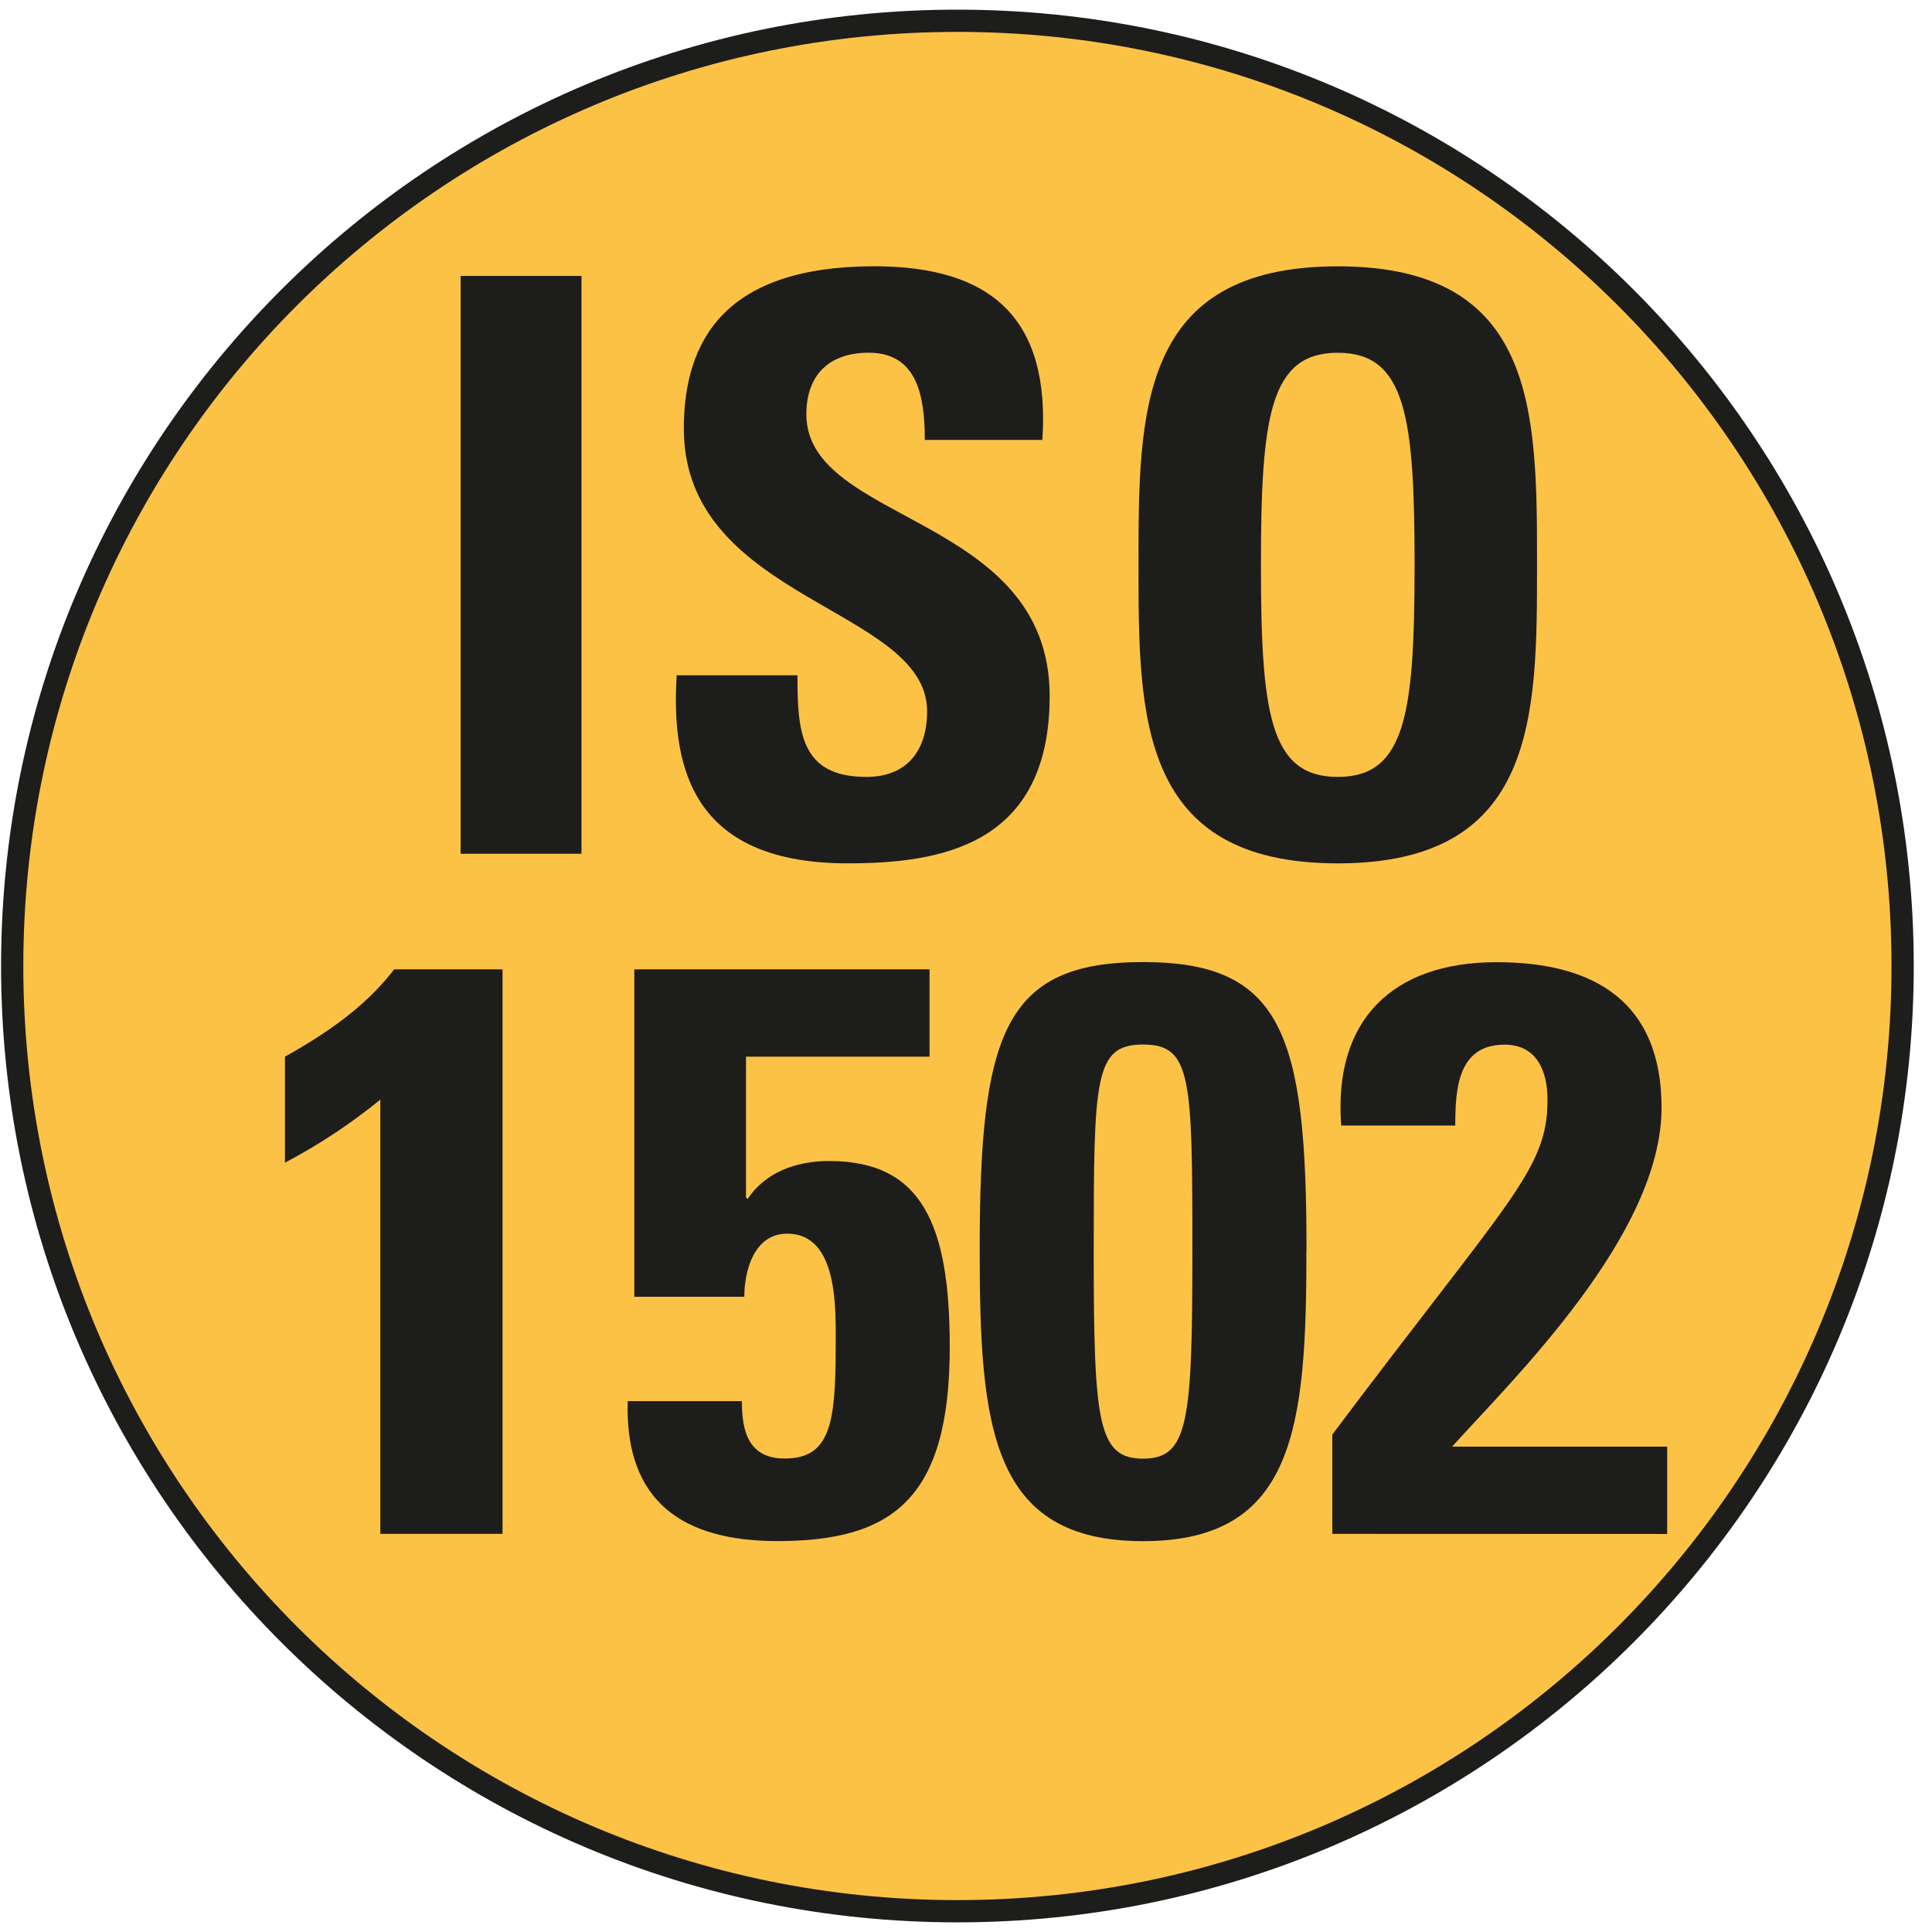
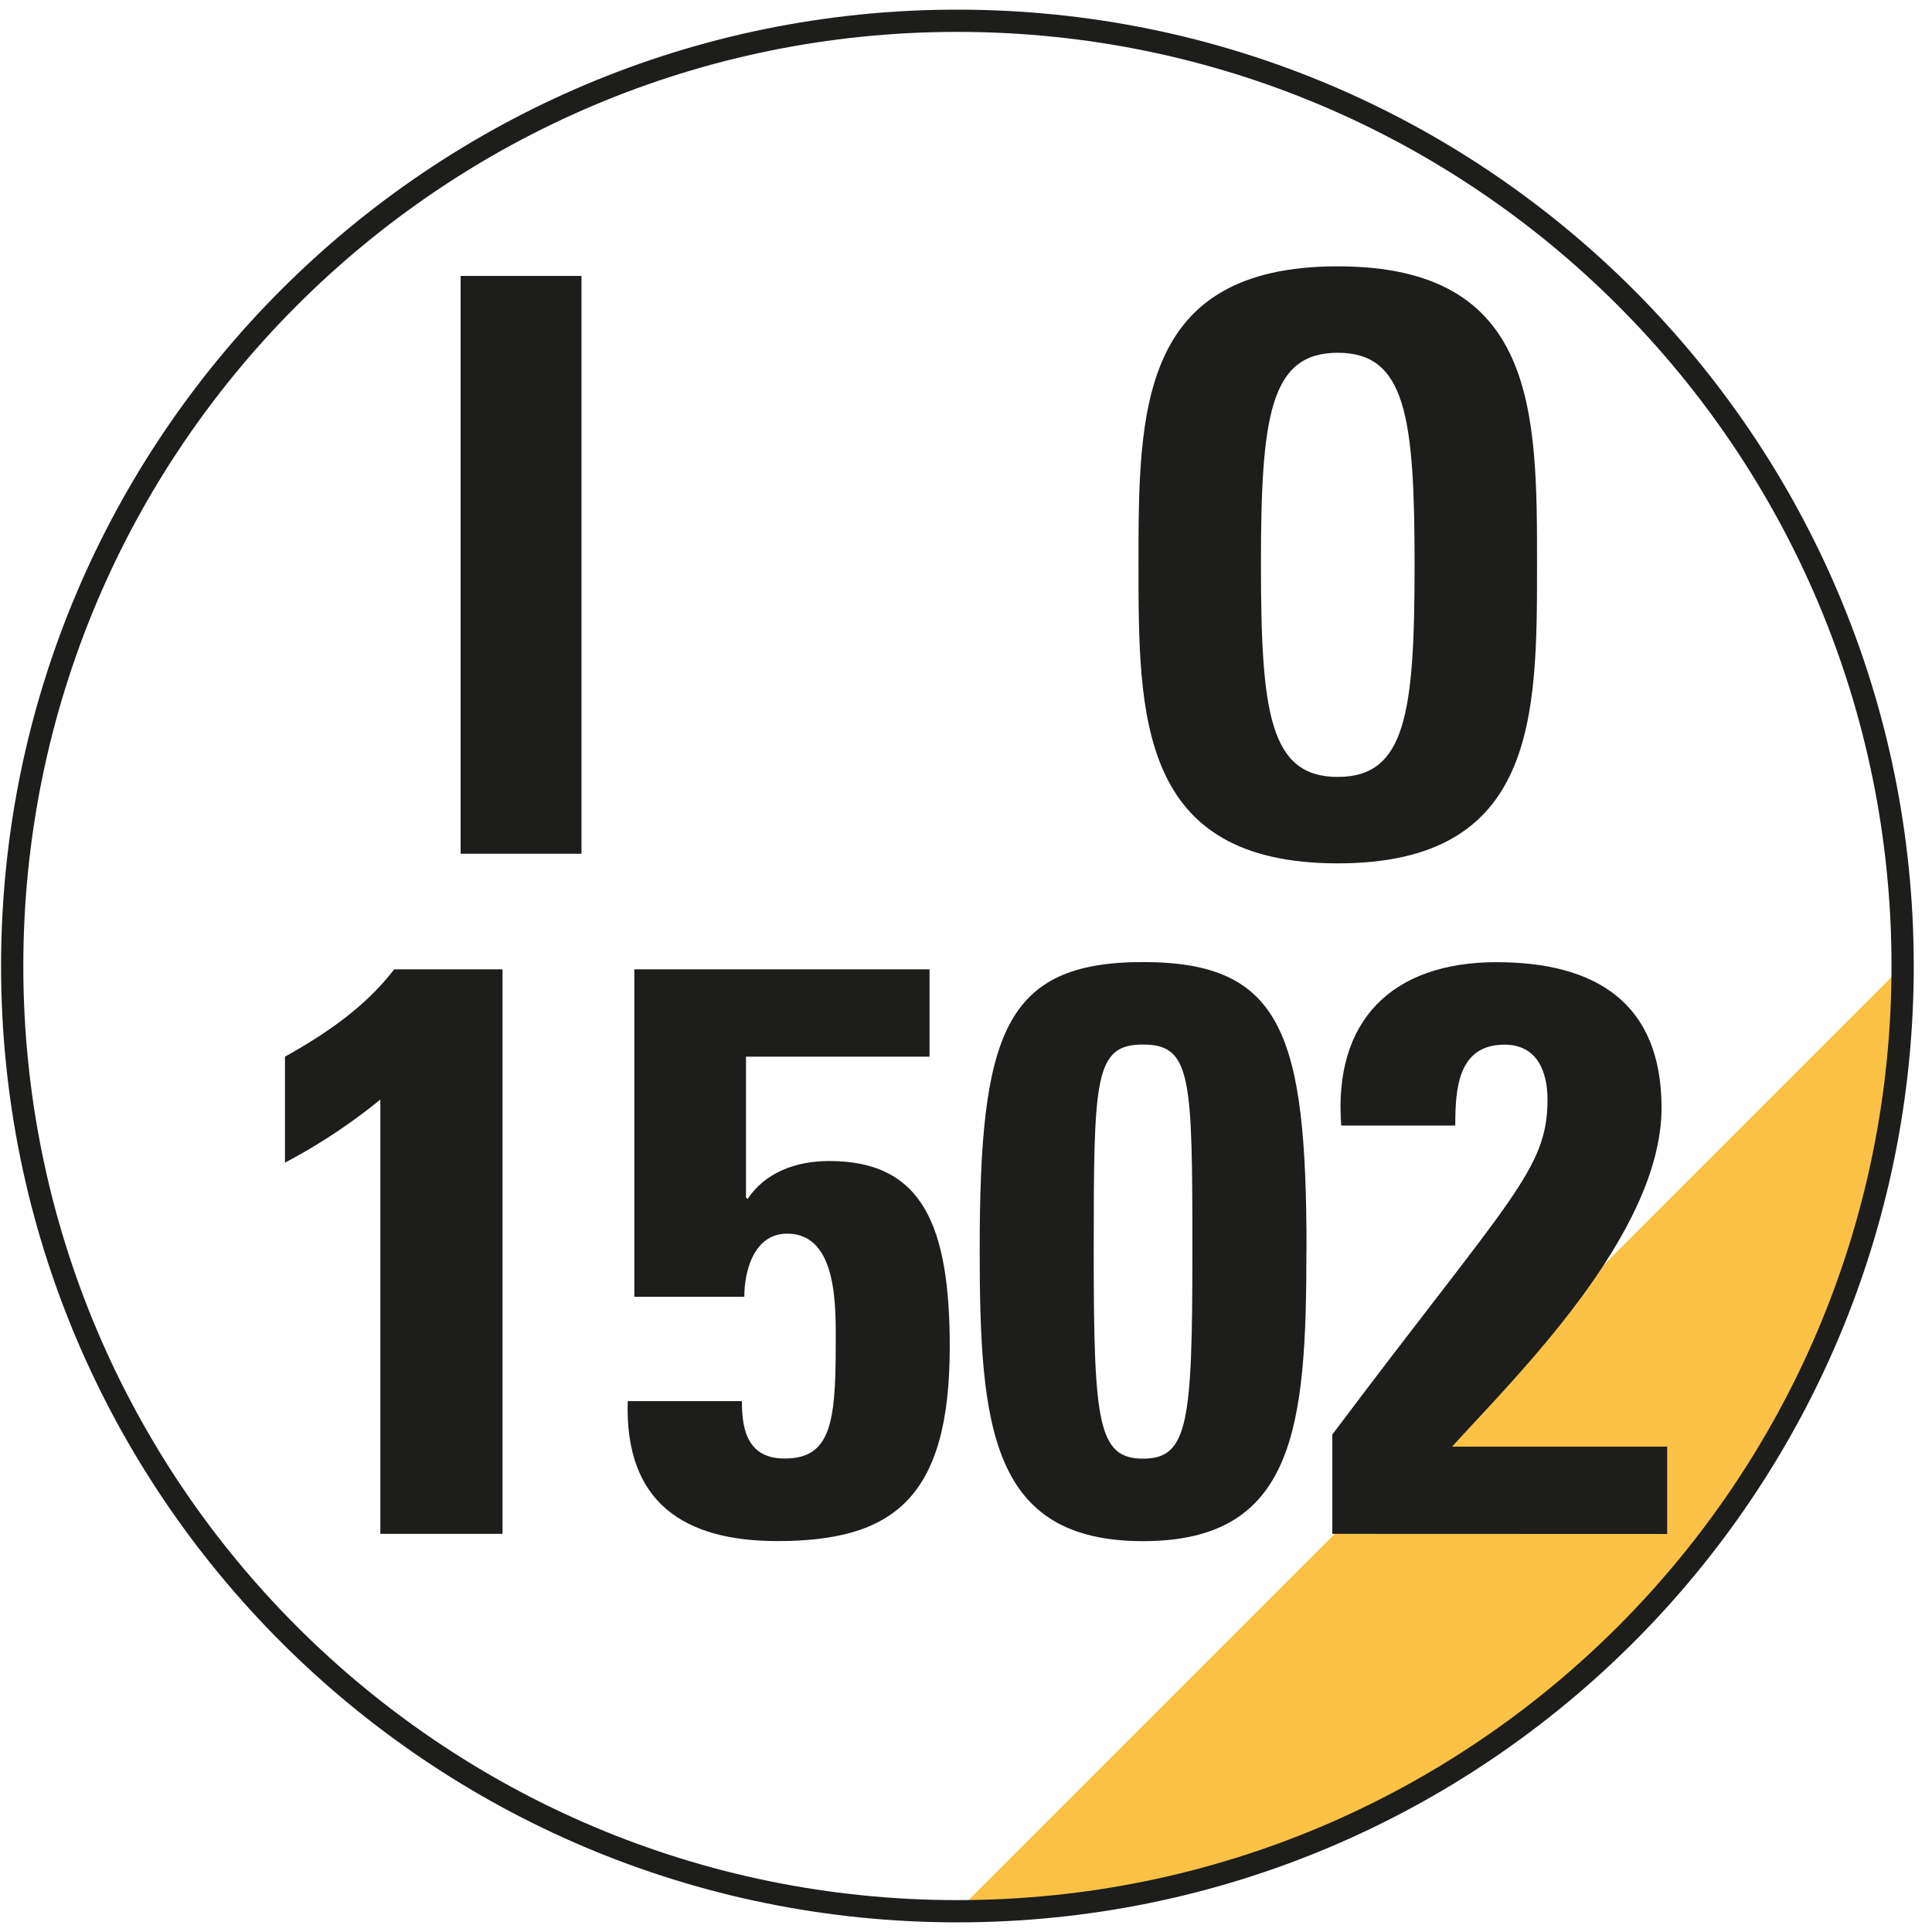
<svg xmlns="http://www.w3.org/2000/svg" id="Calque_1" data-name="Calque 1" viewBox="0 0 800 800">
  <defs>
    <style>.cls-1,.cls-4{fill:none;}.cls-2{fill:#fcc246;}.cls-3{clip-path:url(#clip-path);}.cls-4{stroke:#1d1d1b;stroke-width:9.21px;}.cls-5{fill:#1d1d1b;}</style>
    <clipPath id="clip-path">
      <rect class="cls-1" x="0.44" y="4" width="792" height="792" />
    </clipPath>
  </defs>
  <title>picto iso 1502</title>
-   <path class="cls-2" d="M396.44,791.4c216.16,0,391.4-175.24,391.4-391.4S612.6,8.6,396.44,8.6,5.05,183.84,5.05,400,180.28,791.4,396.44,791.4Z" />
+   <path class="cls-2" d="M396.44,791.4c216.16,0,391.4-175.24,391.4-391.4Z" />
  <g class="cls-3">
    <path class="cls-4" d="M396.44,791.4c216.16,0,391.4-175.24,391.4-391.4S612.6,8.6,396.44,8.6,5.05,183.84,5.05,400,180.28,791.4,396.44,791.4Z" />
  </g>
  <polygon class="cls-5" points="190.74 353.52 190.74 114.26 240.78 114.26 240.78 353.52 190.74 353.52 190.74 353.52" />
-   <path class="cls-5" d="M351.13,357.5c-62,0-73.56-36.45-70.92-77.88h50c0,22.87,1,42.09,28.5,42.09,16.9,0,25.19-10.94,25.19-27.18,0-43.07-100.74-45.73-100.74-117,0-37.44,17.89-67.27,78.87-67.27,48.71,0,72.9,21.87,69.59,71.91H382.94c0-17.89-3-36.12-23.19-36.12-16.24,0-25.85,9-25.85,25.52,0,45.4,100.74,41.42,100.74,116.65,0,62-45.4,69.26-83.51,69.26Z" />
  <path class="cls-5" d="M585.75,233.89c0-61.31-3.65-87.82-31.81-87.82s-31.81,26.51-31.81,87.82,3.64,87.82,31.81,87.82,31.81-26.51,31.81-87.82Zm-114.32,0c0-63.29,0-123.61,82.51-123.61s82.51,60.32,82.51,123.61c0,62.63,0,123.61-82.51,123.61s-82.51-61-82.51-123.61Z" />
  <path class="cls-5" d="M118,437.55c16.75-9.38,33.16-20.43,45.21-36.17h44.88V635.14H157.49V455.3A237.15,237.15,0,0,1,118,481.42V437.55Z" />
  <path class="cls-5" d="M308.87,495.81l.68.68c7.36-11.06,20.09-15.74,33.82-15.74,38.51,0,49.9,26.47,49.9,77,0,62.63-23.44,80.38-71.34,80.38-38.85,0-63.29-16.08-62-57.94H307.2c0,6.36.67,12.39,3.35,16.75s7,7,14.4,7c18.75,0,21.1-14.4,21.1-46.22,0-15.07,1.34-46.89-20.1-46.89-13.73,0-17.75,15.41-17.75,26.13H262.66V401.38H384.9v36.17h-76v58.26Z" />
  <path class="cls-5" d="M452.89,518.26c0,70.66,1.67,85.74,20.42,85.74s20.43-15.08,20.43-85.74c0-72-.33-85.74-20.43-85.74s-20.42,13.74-20.42,85.74Zm88.07-.67c0,73.34-4.68,120.57-67.65,120.57s-67.64-47.23-67.64-120.57c0-89.42,10-119.22,67.64-119.22S541,428.17,541,517.59Z" />
  <path class="cls-5" d="M551.69,635.14V594c73.68-98.14,89.1-109.52,89.1-138.65,0-11.73-4.36-22.78-17.78-22.78-19.41,0-20.41,18.42-20.41,33.5H555.38c-3.35-43.55,21.1-67.65,64.31-67.65,40.51,0,68.32,16.41,68.32,60.28,0,52.58-61.29,112.18-86.74,140.32h89.07v36.17Z" />
</svg>